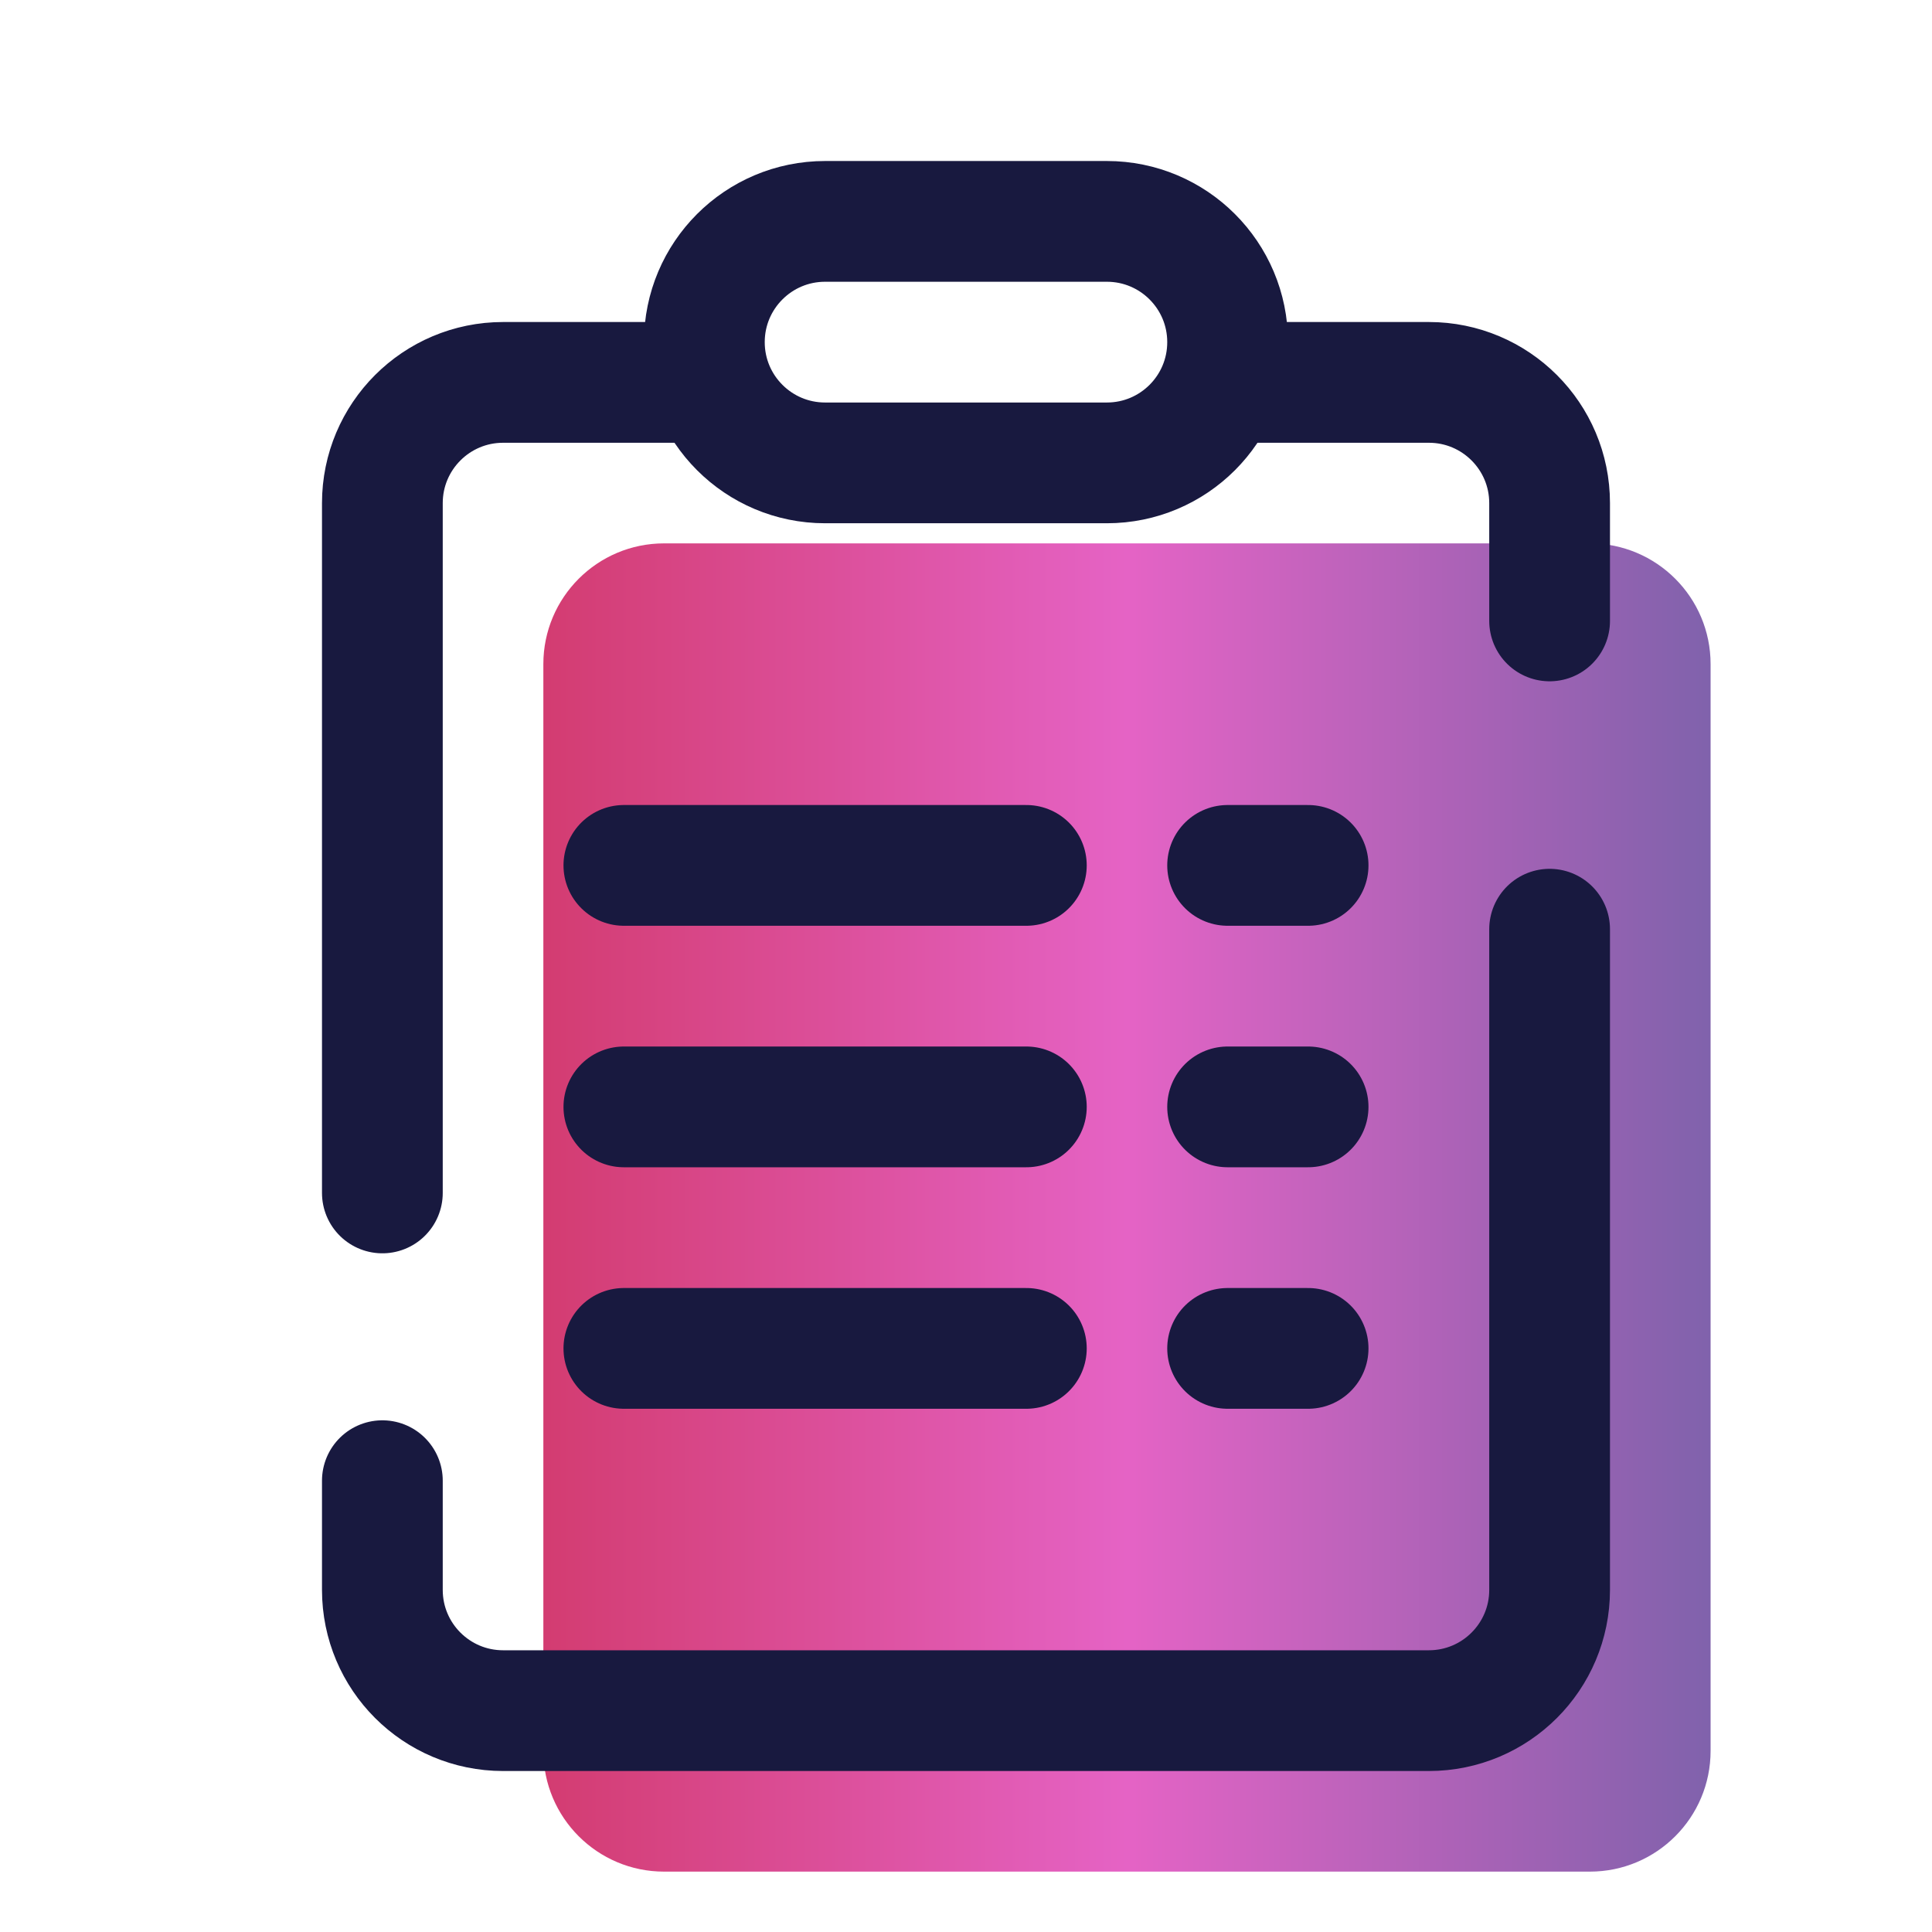
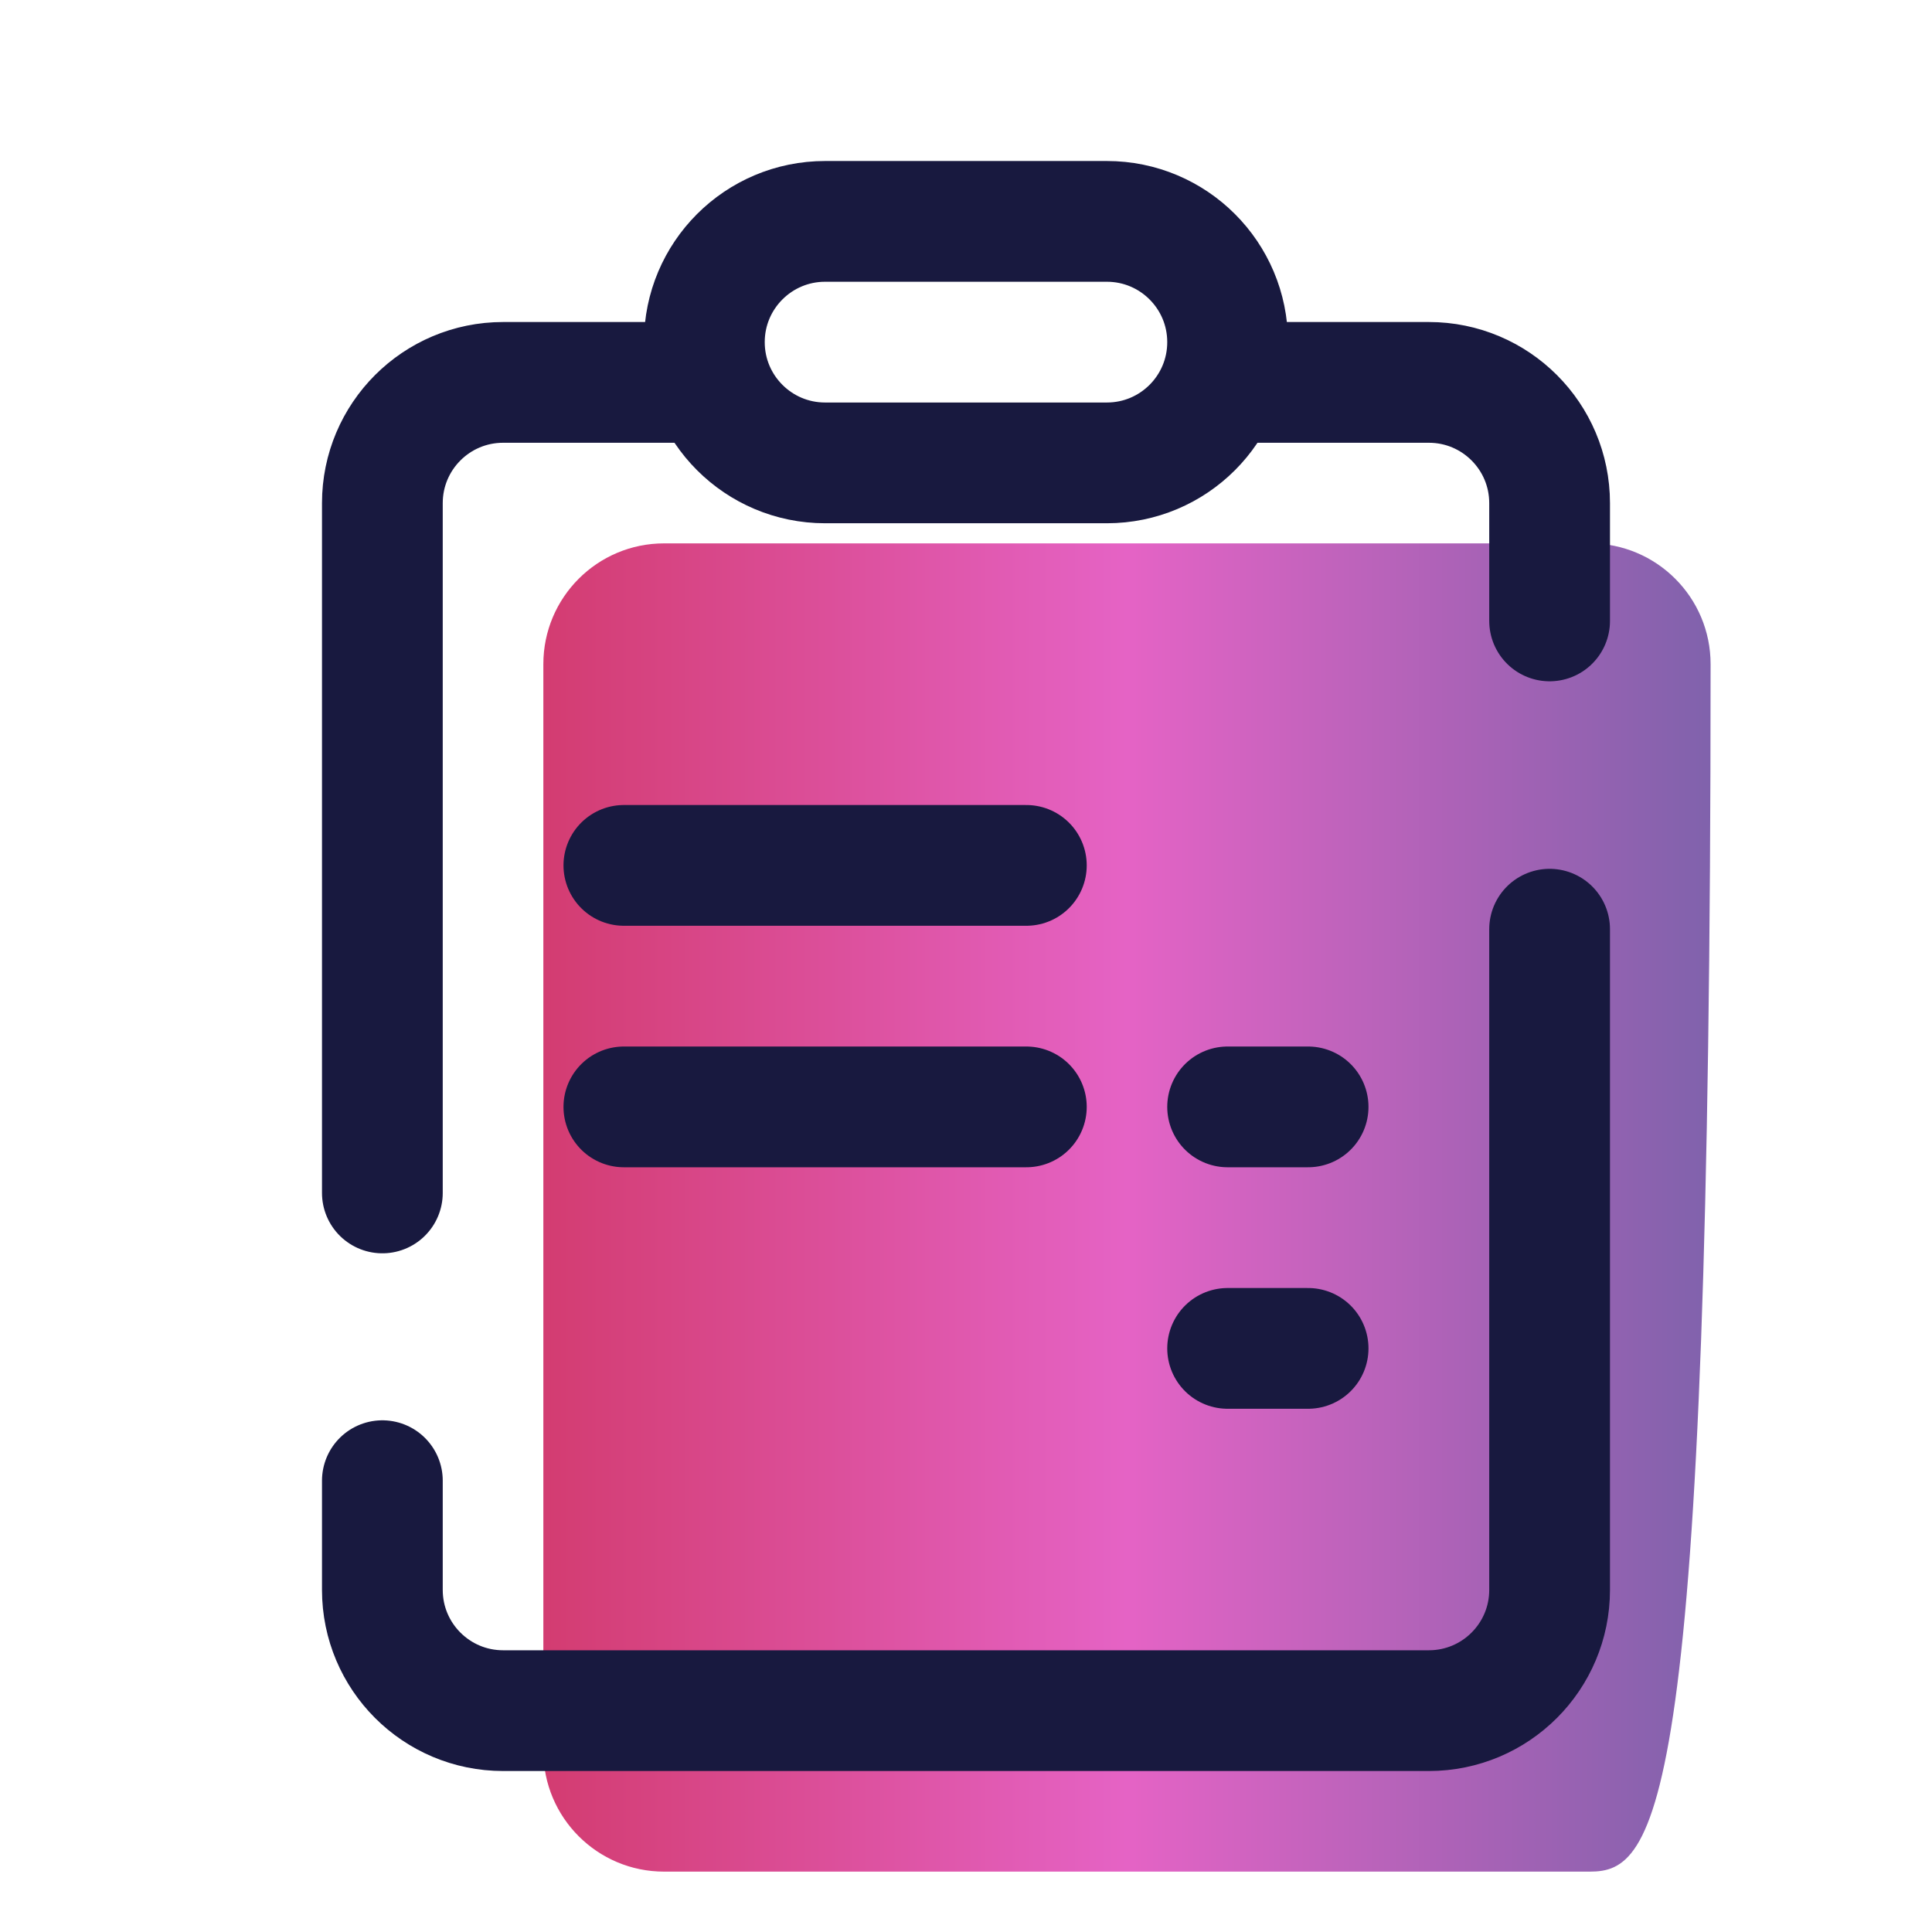
<svg xmlns="http://www.w3.org/2000/svg" width="80" height="80" viewBox="0 0 80 80" fill="none">
-   <path d="M57.499 22.5H65.832C68.594 22.5 70.832 24.738 70.832 27.5V72.5C70.832 75.262 68.594 77.5 65.832 77.5H27.499C24.738 77.5 22.499 75.262 22.499 72.5V27.5C22.499 24.738 24.738 22.5 27.499 22.5H35.833H57.499Z" fill="url(#paint0_linear_1876_2663)" />
+   <path d="M57.499 22.5H65.832C68.594 22.5 70.832 24.738 70.832 27.5C70.832 75.262 68.594 77.5 65.832 77.5H27.499C24.738 77.5 22.499 75.262 22.499 72.5V27.5C22.499 24.738 24.738 22.5 27.499 22.5H35.833H57.499Z" fill="url(#paint0_linear_1876_2663)" />
  <path d="M15.833 49.397V20.834C15.833 18.072 18.071 15.834 20.833 15.834H29.166" stroke="#18193F" stroke-width="5" stroke-miterlimit="10" stroke-linecap="round" stroke-linejoin="round" />
  <path d="M64.166 38.476V65.834C64.166 68.596 61.928 70.834 59.166 70.834H20.833C18.071 70.834 15.833 68.596 15.833 65.834V61.312" stroke="#18193F" stroke-width="5" stroke-miterlimit="10" stroke-linecap="round" stroke-linejoin="round" />
  <path d="M50.833 15.834H59.166C61.928 15.834 64.166 18.072 64.166 20.834V25.711" stroke="#18193F" stroke-width="5" stroke-miterlimit="10" stroke-linecap="round" stroke-linejoin="round" />
  <path d="M45.833 9.167C44.546 9.167 35.081 9.167 34.166 9.167C31.405 9.167 29.166 11.405 29.166 14.167C29.166 16.929 31.405 19.167 34.166 19.167C35.081 19.167 44.546 19.167 45.833 19.167C48.595 19.167 50.833 16.929 50.833 14.167C50.833 11.405 48.595 9.167 45.833 9.167Z" stroke="#18193F" stroke-width="5" stroke-miterlimit="10" stroke-linecap="round" stroke-linejoin="round" />
  <path d="M25.833 35.834H42.499" stroke="#18193F" stroke-width="5" stroke-miterlimit="10" stroke-linecap="round" />
-   <path d="M50.833 35.834H54.166" stroke="#18193F" stroke-width="5" stroke-miterlimit="10" stroke-linecap="round" />
  <path d="M25.833 45.834H42.499" stroke="#18193F" stroke-width="5" stroke-miterlimit="10" stroke-linecap="round" />
  <path d="M50.833 45.834H54.166" stroke="#18193F" stroke-width="5" stroke-miterlimit="10" stroke-linecap="round" />
-   <path d="M25.833 55.834H42.499" stroke="#18193F" stroke-width="5" stroke-miterlimit="10" stroke-linecap="round" />
  <path d="M50.833 55.834H54.166" stroke="#18193F" stroke-width="5" stroke-miterlimit="10" stroke-linecap="round" />
  <defs>
    <linearGradient id="paint0_linear_1876_2663" x1="22.499" y1="50" x2="70.832" y2="50" gradientUnits="userSpaceOnUse">
      <stop stop-color="#D33C71" />
      <stop offset="0.5" stop-color="#E563C5" />
      <stop offset="1" stop-color="#8062AC" />
    </linearGradient>
  </defs>
</svg>